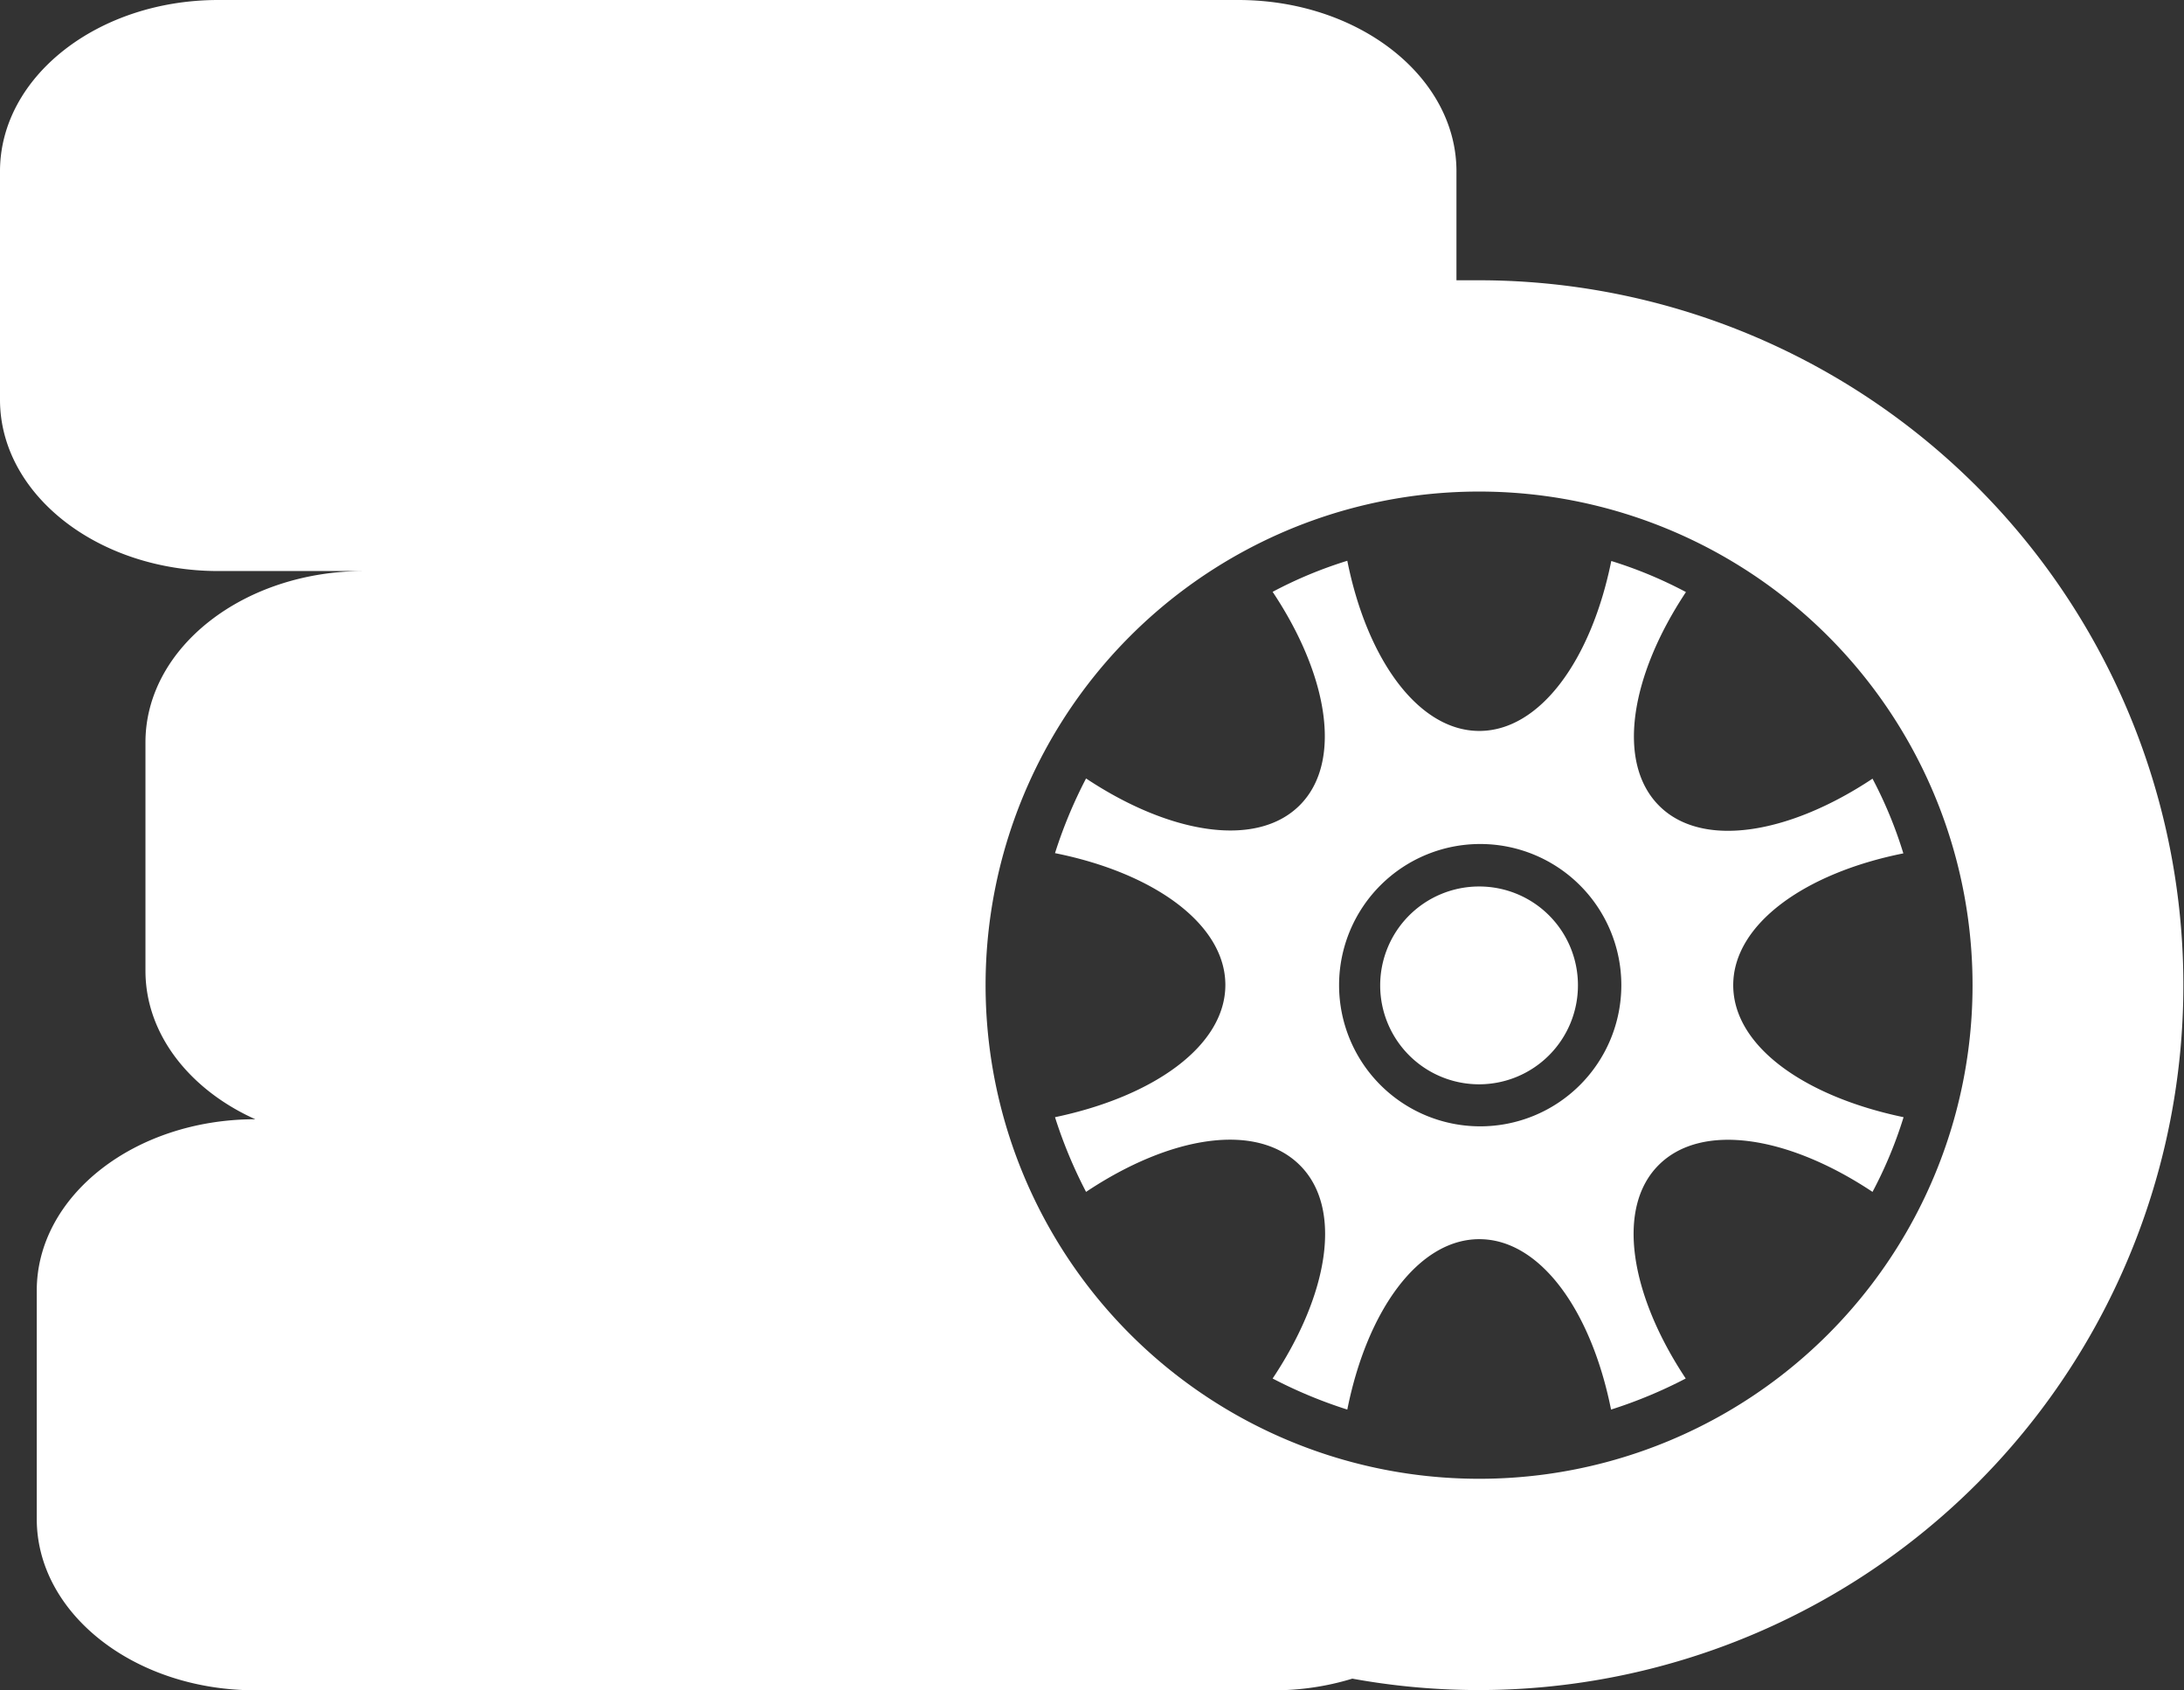
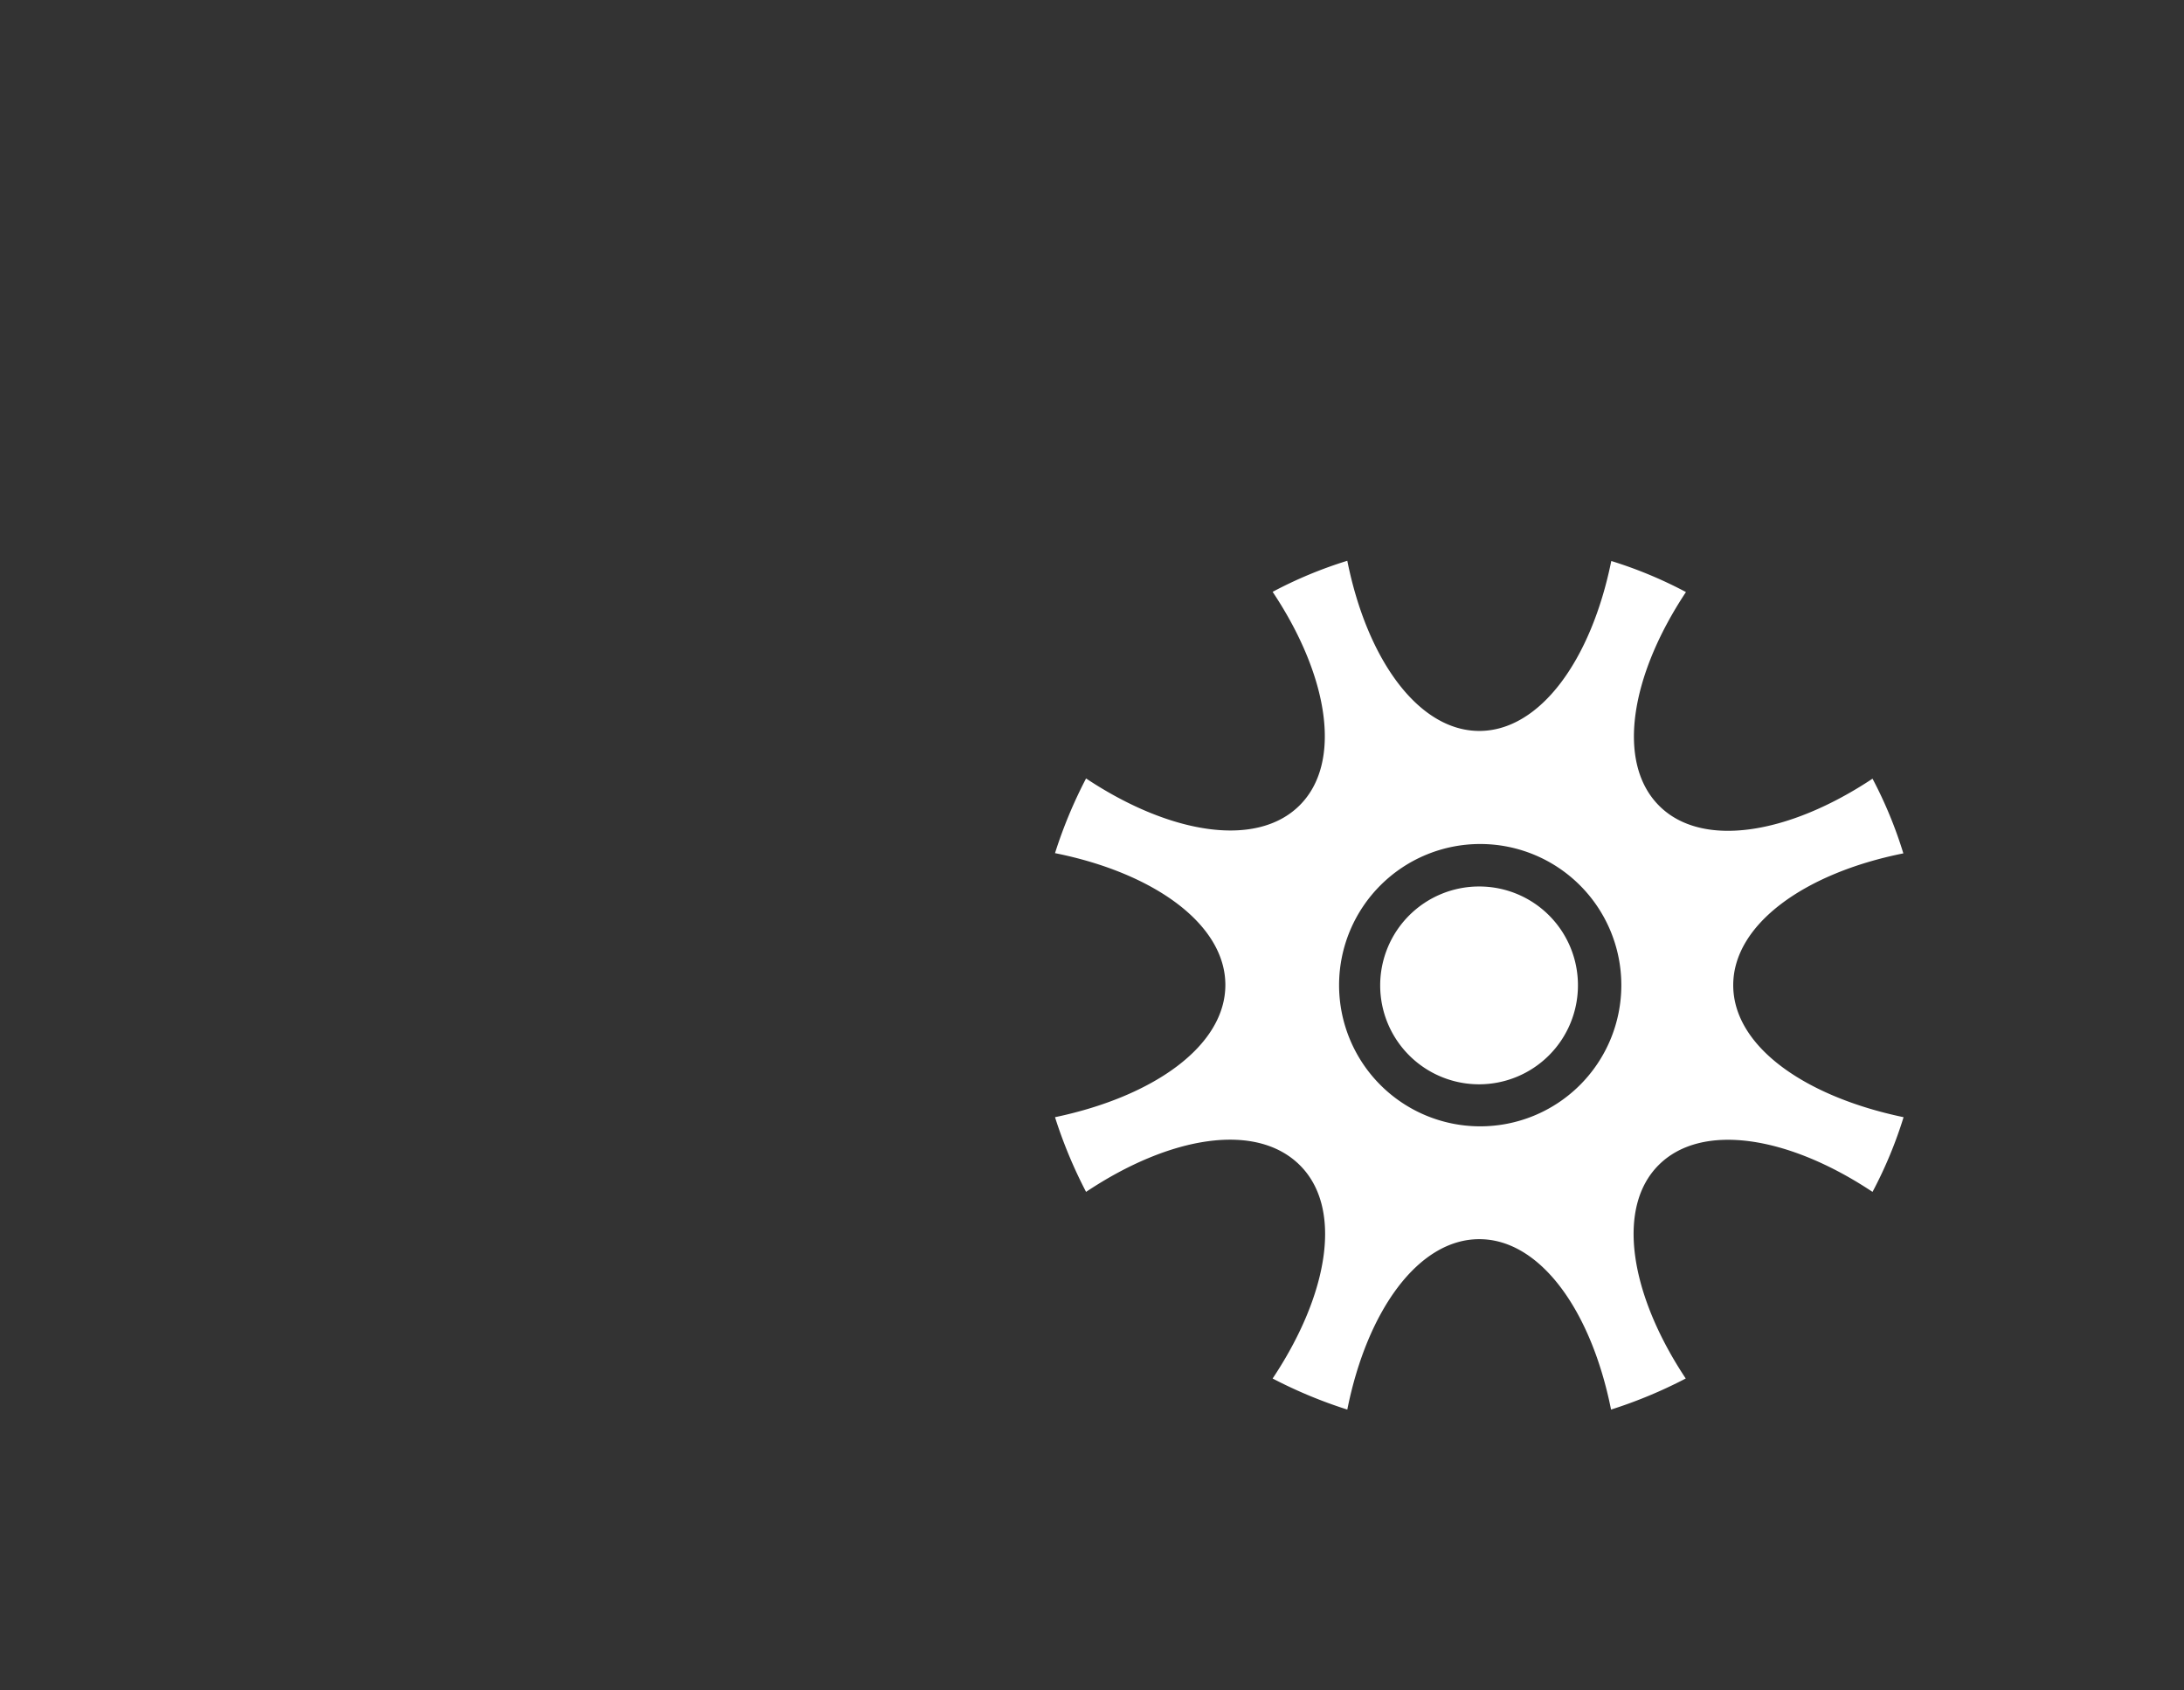
<svg xmlns="http://www.w3.org/2000/svg" viewBox="0 0 95.64 74">
  <rect x="0" y="0" width="95.64" height="74" fill="#333333" stroke="none" />
  <defs>
    <style>.cls-1{fill:#ffffff;}</style>
  </defs>
  <title>icon_recycle</title>
  <g id="レイヤー_2" data-name="レイヤー 2">
    <g id="pt">
-       <path class="cls-1" d="M64.78,12.27l-1,0V7.5c0-4.14-4.28-7.5-9.56-7.5H9.56C4.28,0,0,3.36,0,7.5v10C0,21.64,4.28,25,9.56,25h6.38c-5.28,0-9.57,3.36-9.57,7.5v10c0,2.78,1.94,5.21,4.81,6.5h0c-5.29,0-9.57,3.36-9.57,7.5v10c0,4.14,4.28,7.5,9.57,7.5H55.78a11.68,11.68,0,0,0,3.44-.51,30.86,30.86,0,1,0,5.56-61.22Zm0,52.47a21.61,21.61,0,1,1,21.6-21.61A21.6,21.6,0,0,1,64.78,64.74Z" />
      <path class="cls-1" d="M64.78,38.81a4.33,4.33,0,1,0,4.32,4.32A4.32,4.32,0,0,0,64.78,38.81Z" />
      <path class="cls-1" d="M75.9,43.13c0-2.65,3.1-4.9,7.45-5.77A18.78,18.78,0,0,0,82,34.09c-3.69,2.45-7.48,3.06-9.35,1.18s-1.27-5.66,1.18-9.35a18.78,18.78,0,0,0-3.27-1.36C69.68,28.91,67.43,32,64.78,32s-4.91-3.1-5.78-7.45a18.78,18.78,0,0,0-3.27,1.36c2.46,3.69,3.06,7.48,1.18,9.35s-5.66,1.27-9.35-1.18a20.47,20.47,0,0,0-1.36,3.27c4.35.87,7.46,3.12,7.46,5.77S50.55,48,46.2,48.91a20.47,20.47,0,0,0,1.36,3.27C51.25,49.72,55,49.12,56.91,51s1.28,5.66-1.18,9.35A20.47,20.47,0,0,0,59,61.71c.87-4.35,3.12-7.46,5.78-7.46s4.9,3.11,5.77,7.46a20.47,20.47,0,0,0,3.27-1.36c-2.45-3.69-3.06-7.48-1.18-9.35S78.3,49.72,82,52.18a18.78,18.78,0,0,0,1.36-3.27C79,48,75.9,45.79,75.9,43.13ZM64.78,49.31A6.18,6.18,0,1,1,71,43.13,6.18,6.18,0,0,1,64.78,49.31Z" />
    </g>
  </g>
</svg>